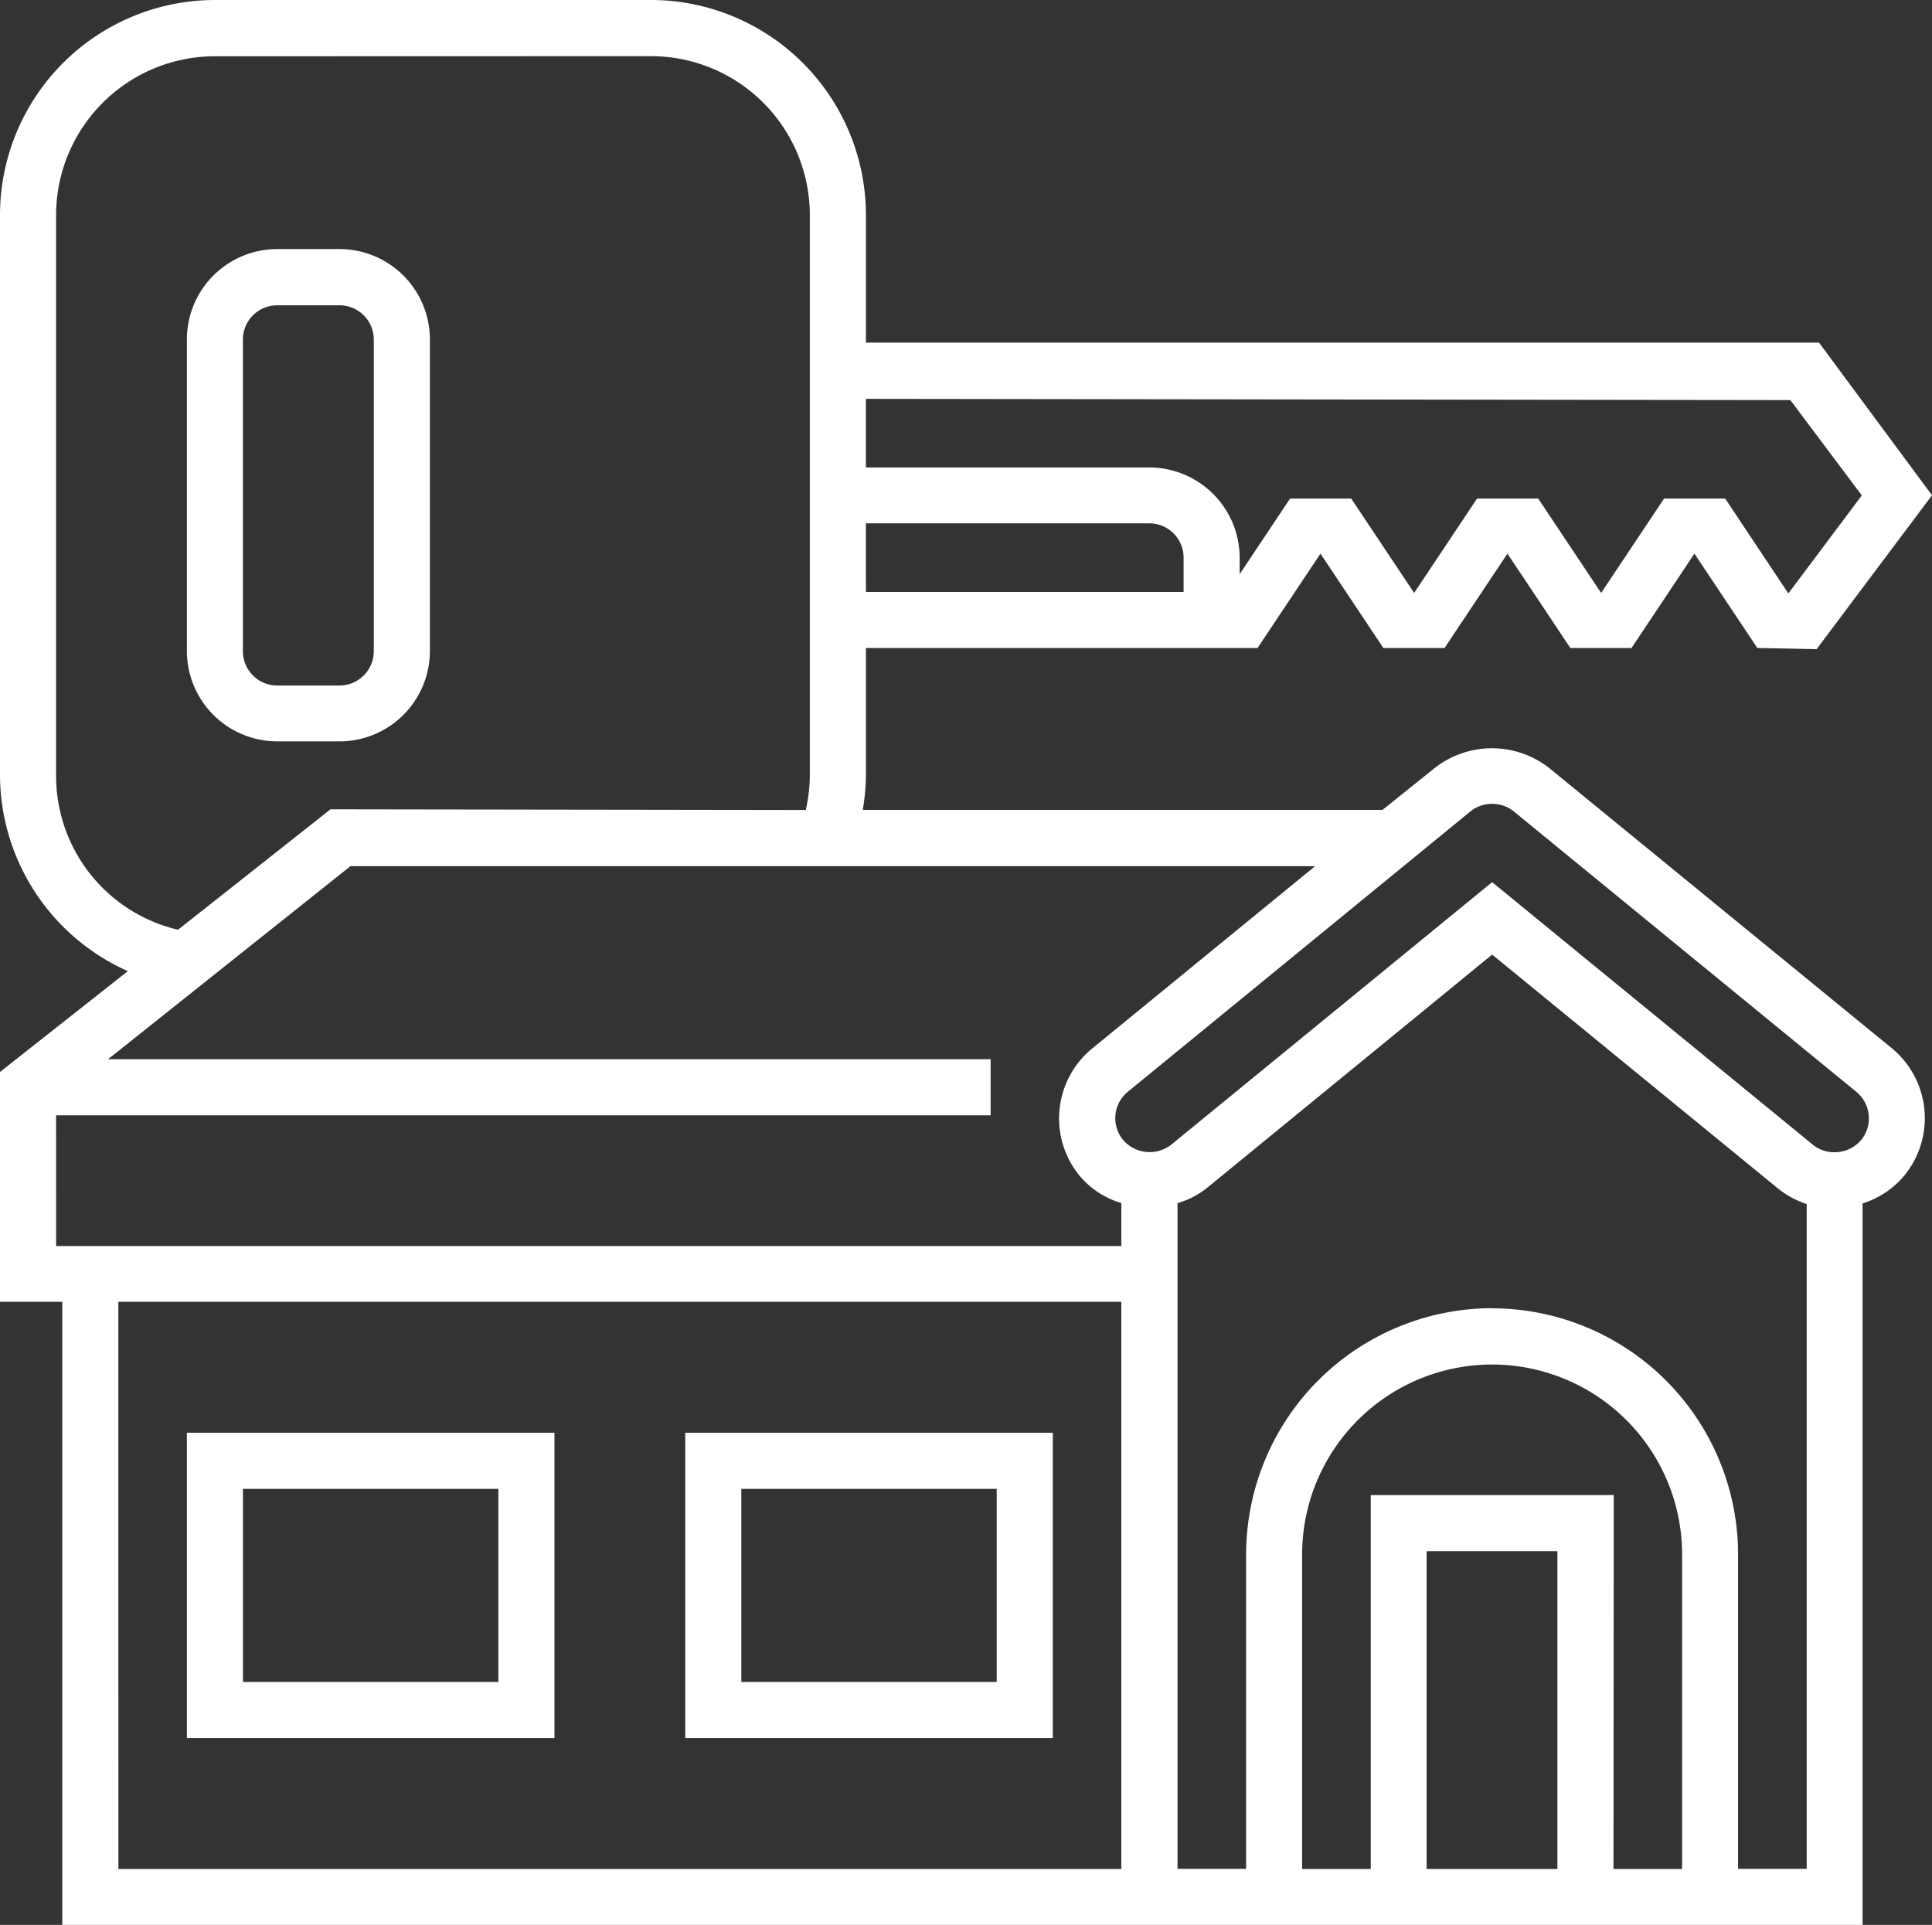
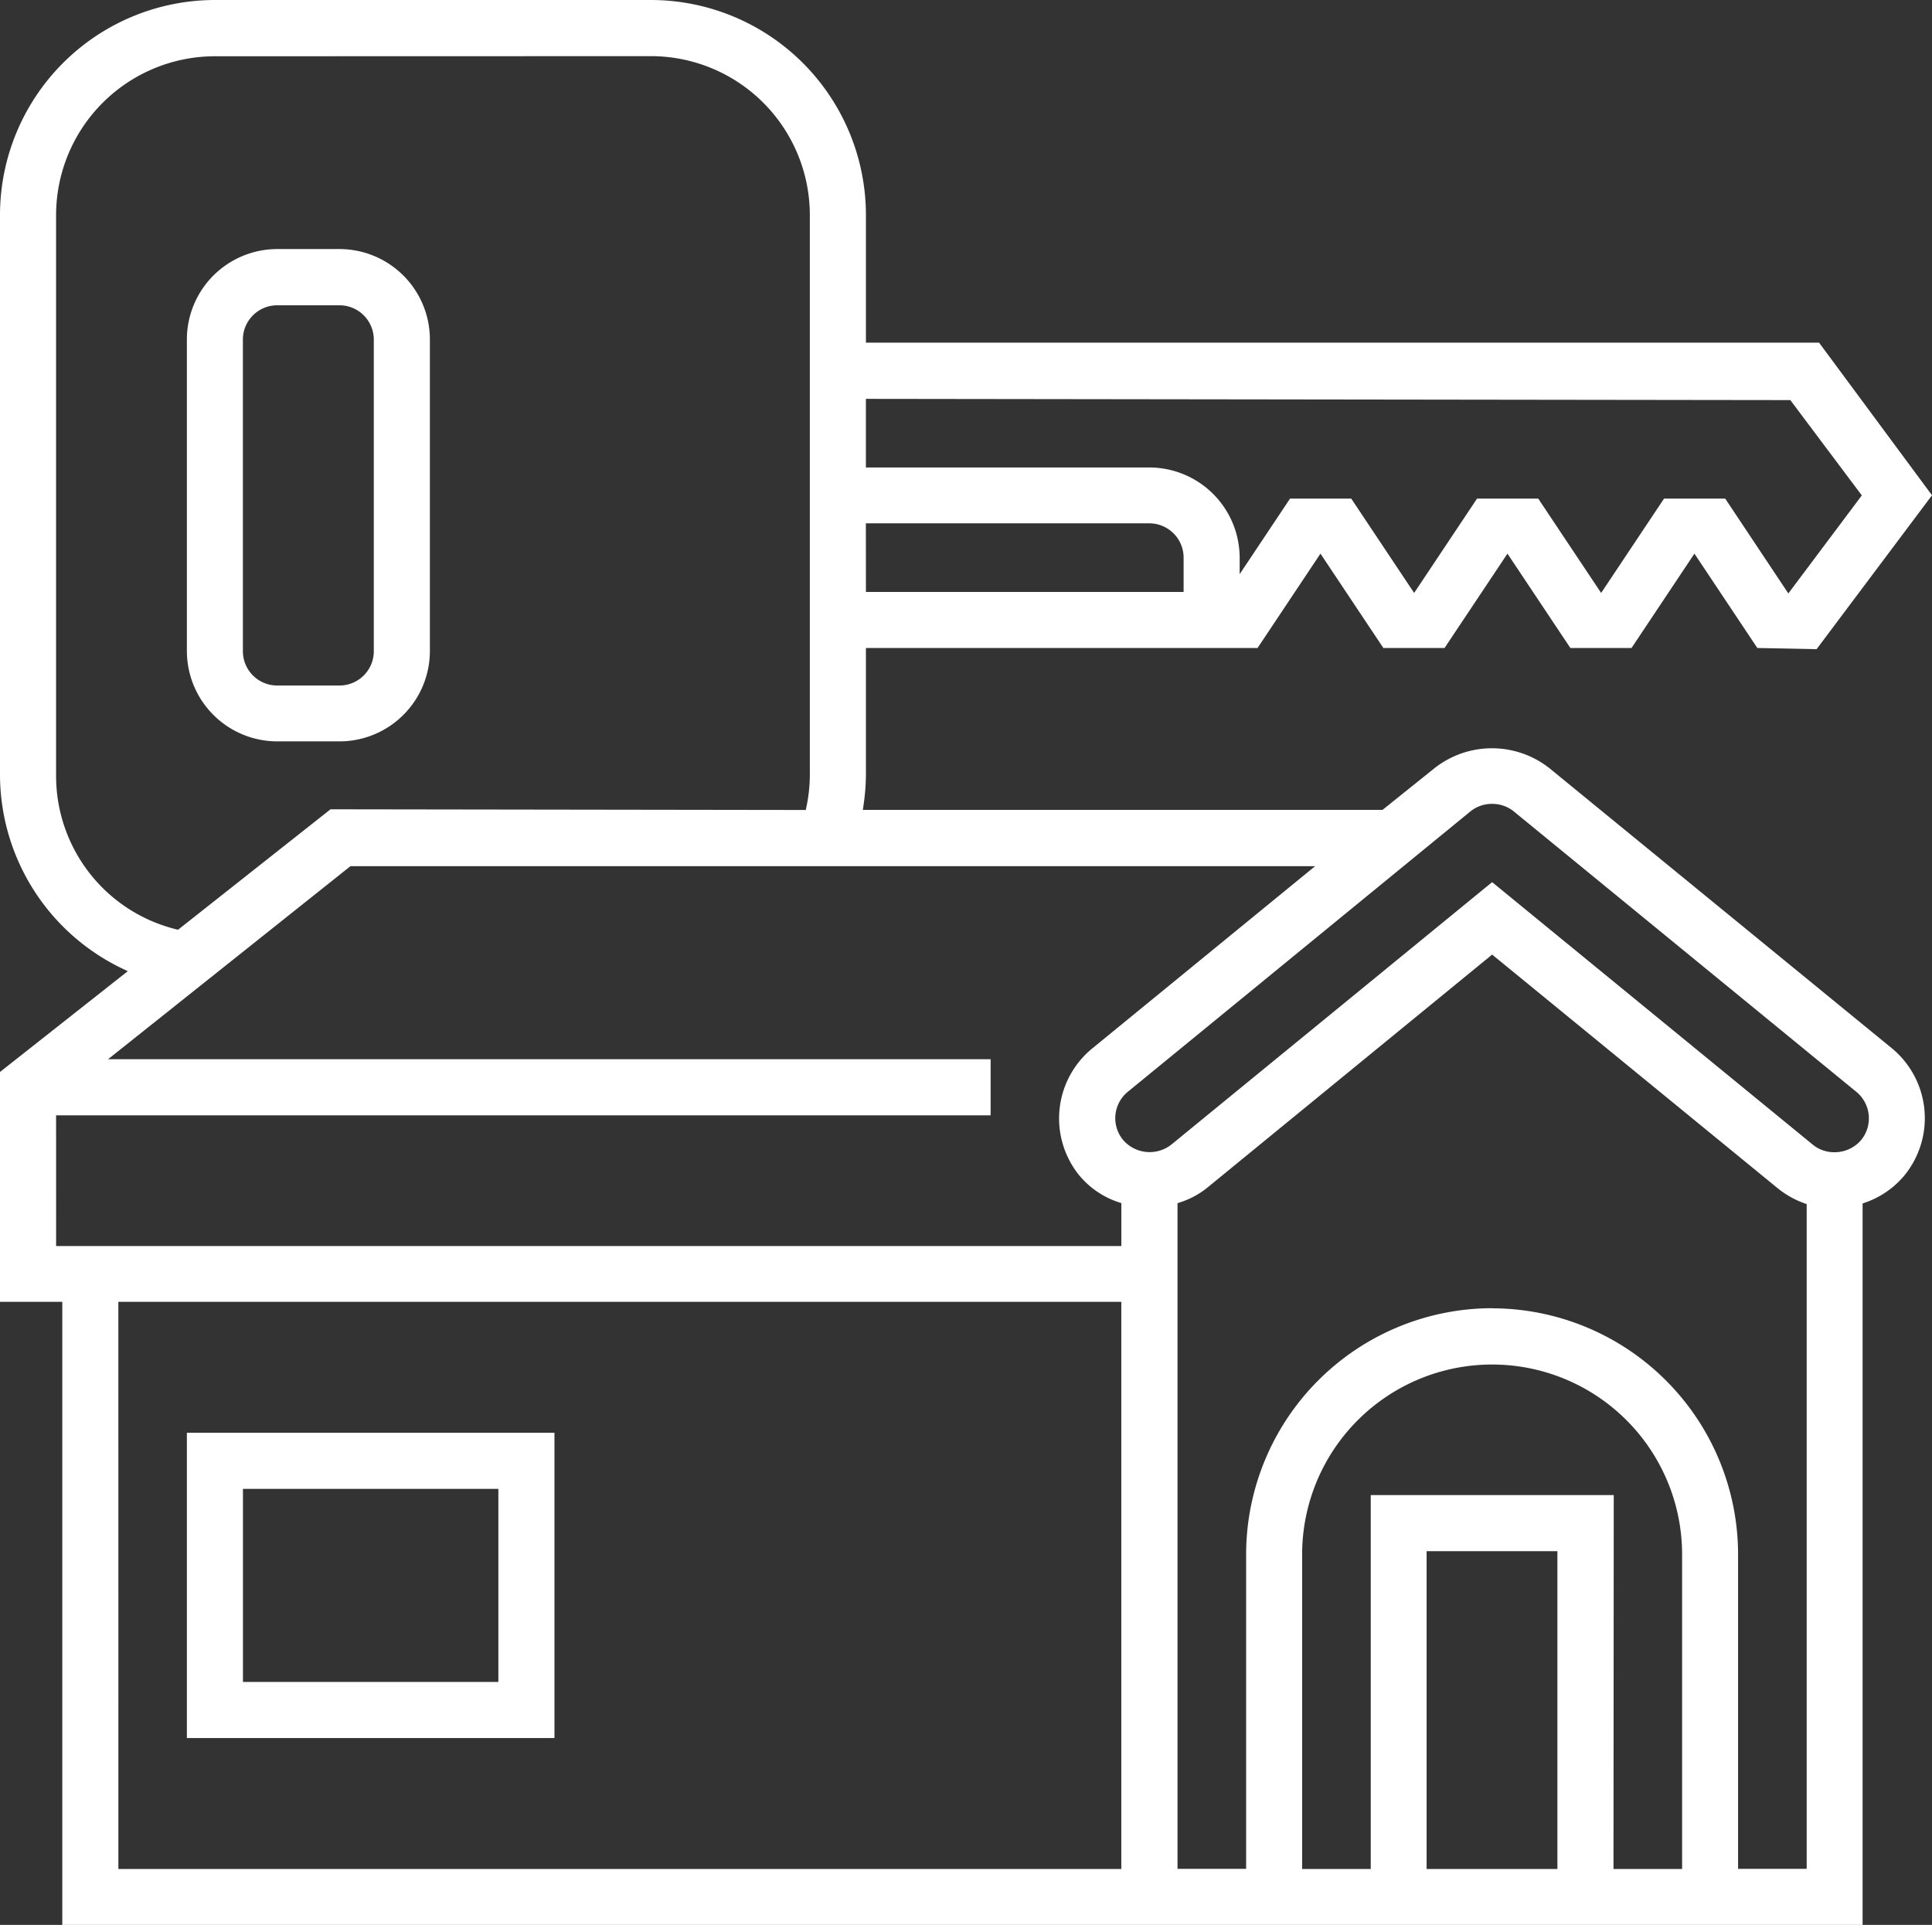
<svg xmlns="http://www.w3.org/2000/svg" width="67.579" height="67.333" viewBox="0 0 67.579 67.333">
  <rect x="0" y="0" width="67.579" height="67.333" fill="#333333" stroke="none" />
  <defs>
    <style>.a{fill:#fff;}</style>
  </defs>
  <g transform="translate(-60.053 2.823)">
    <g transform="translate(60.053 -2.823)">
      <path class="a" d="M313.551,269.424V258.745h12.857v10.679Zm1.961-1.962h8.934v-6.754h-8.934Z" transform="translate(-307.014 -208.628)" />
-       <path class="a" d="M336.224,269.424V258.745H349.08v10.679Zm1.961-1.962h8.933v-6.754h-8.933Z" transform="translate(-312.254 -208.628)" />
      <path class="a" d="M316.71,222.115a3.164,3.164,0,0,1-3.159-3.16v-10.9a3.164,3.164,0,0,1,3.159-3.161h2.179a3.164,3.164,0,0,1,3.162,3.161v10.9a3.164,3.164,0,0,1-3.162,3.16Zm0-15.254a1.2,1.2,0,0,0-1.2,1.2v10.9a1.2,1.2,0,0,0,1.2,1.2h2.179a1.2,1.2,0,0,0,1.2-1.2v-10.9a1.2,1.2,0,0,0-1.2-1.2Z" transform="translate(-307.014 -196.182)" />
      <path class="a" d="M307.228,260.9V239.1h-2.179v-8.041l4.469-3.525-.156-.075a7.535,7.535,0,0,1-4.313-6.771V201.081a7.526,7.526,0,0,1,7.518-7.519H327.82a7.527,7.527,0,0,1,7.518,7.519v4.466h33.339l3.951,5.34-4.037,5.383-2.073-.042-2.2-3.3-2.2,3.3h-2.14l-2.2-3.3-2.2,3.3h-2.141l-2.2-3.3-2.2,3.3H335.338v4.466a7.692,7.692,0,0,1-.09,1.074l-.018.124h18.177l1.829-1.467a3.247,3.247,0,0,1,4,0l11.982,9.8a3.169,3.169,0,0,1,.447,4.451,3.121,3.121,0,0,1-1.393.958l-.072.025V260.9Zm50.009-21.574a8.617,8.617,0,0,1,8.608,8.608v11h2.4V235.681l-.072-.026a3.169,3.169,0,0,1-.945-.531l-9.986-8.171-9.985,8.171a2.963,2.963,0,0,1-.945.5l-.075.025v23.284h2.4v-11A8.619,8.619,0,0,1,357.237,239.322Zm4.25,19.612h2.4v-11a6.645,6.645,0,1,0-13.291,0v11h2.4V245.86h8.5Zm-6.537,0h4.575V247.821H354.95Zm-45.76,0h35.081V239.1H309.189Zm-2.178-21.791h37.26v-1.5l-.074-.025a3.025,3.025,0,0,1-1.392-.939,3.163,3.163,0,0,1,.445-4.444l7.8-6.379H317.308l-8.48,6.754H339.7v1.961H307.011Zm61.455-3.538a1.182,1.182,0,0,0,.746.258,1.222,1.222,0,0,0,.937-.427,1.2,1.2,0,0,0-.171-1.688L358,221.945a1.2,1.2,0,0,0-.761-.264,1.19,1.19,0,0,0-.753.261l-11.986,9.809a1.194,1.194,0,0,0-.17,1.682,1.227,1.227,0,0,0,1.688.169l11.224-9.183Zm-55.9-38.079a5.561,5.561,0,0,0-5.556,5.555v19.612a5.526,5.526,0,0,0,4.266,5.387l5.333-4.213,16.625.024.017-.088a5.475,5.475,0,0,0,.124-1.11V201.081a5.561,5.561,0,0,0-5.556-5.555Zm55.036,18.79,2.57-3.429-2.5-3.334-32.336-.043v2.4h9.914a3.164,3.164,0,0,1,3.16,3.16v.572l1.762-2.643h2.141l2.2,3.3,2.2-3.3h2.141l2.2,3.3,2.2-3.3h2.14Zm-32.265-.052H346.45v-1.2a1.2,1.2,0,0,0-1.2-1.2h-9.914Z" transform="translate(-305.049 -193.562)" />
    </g>
  </g>
</svg>